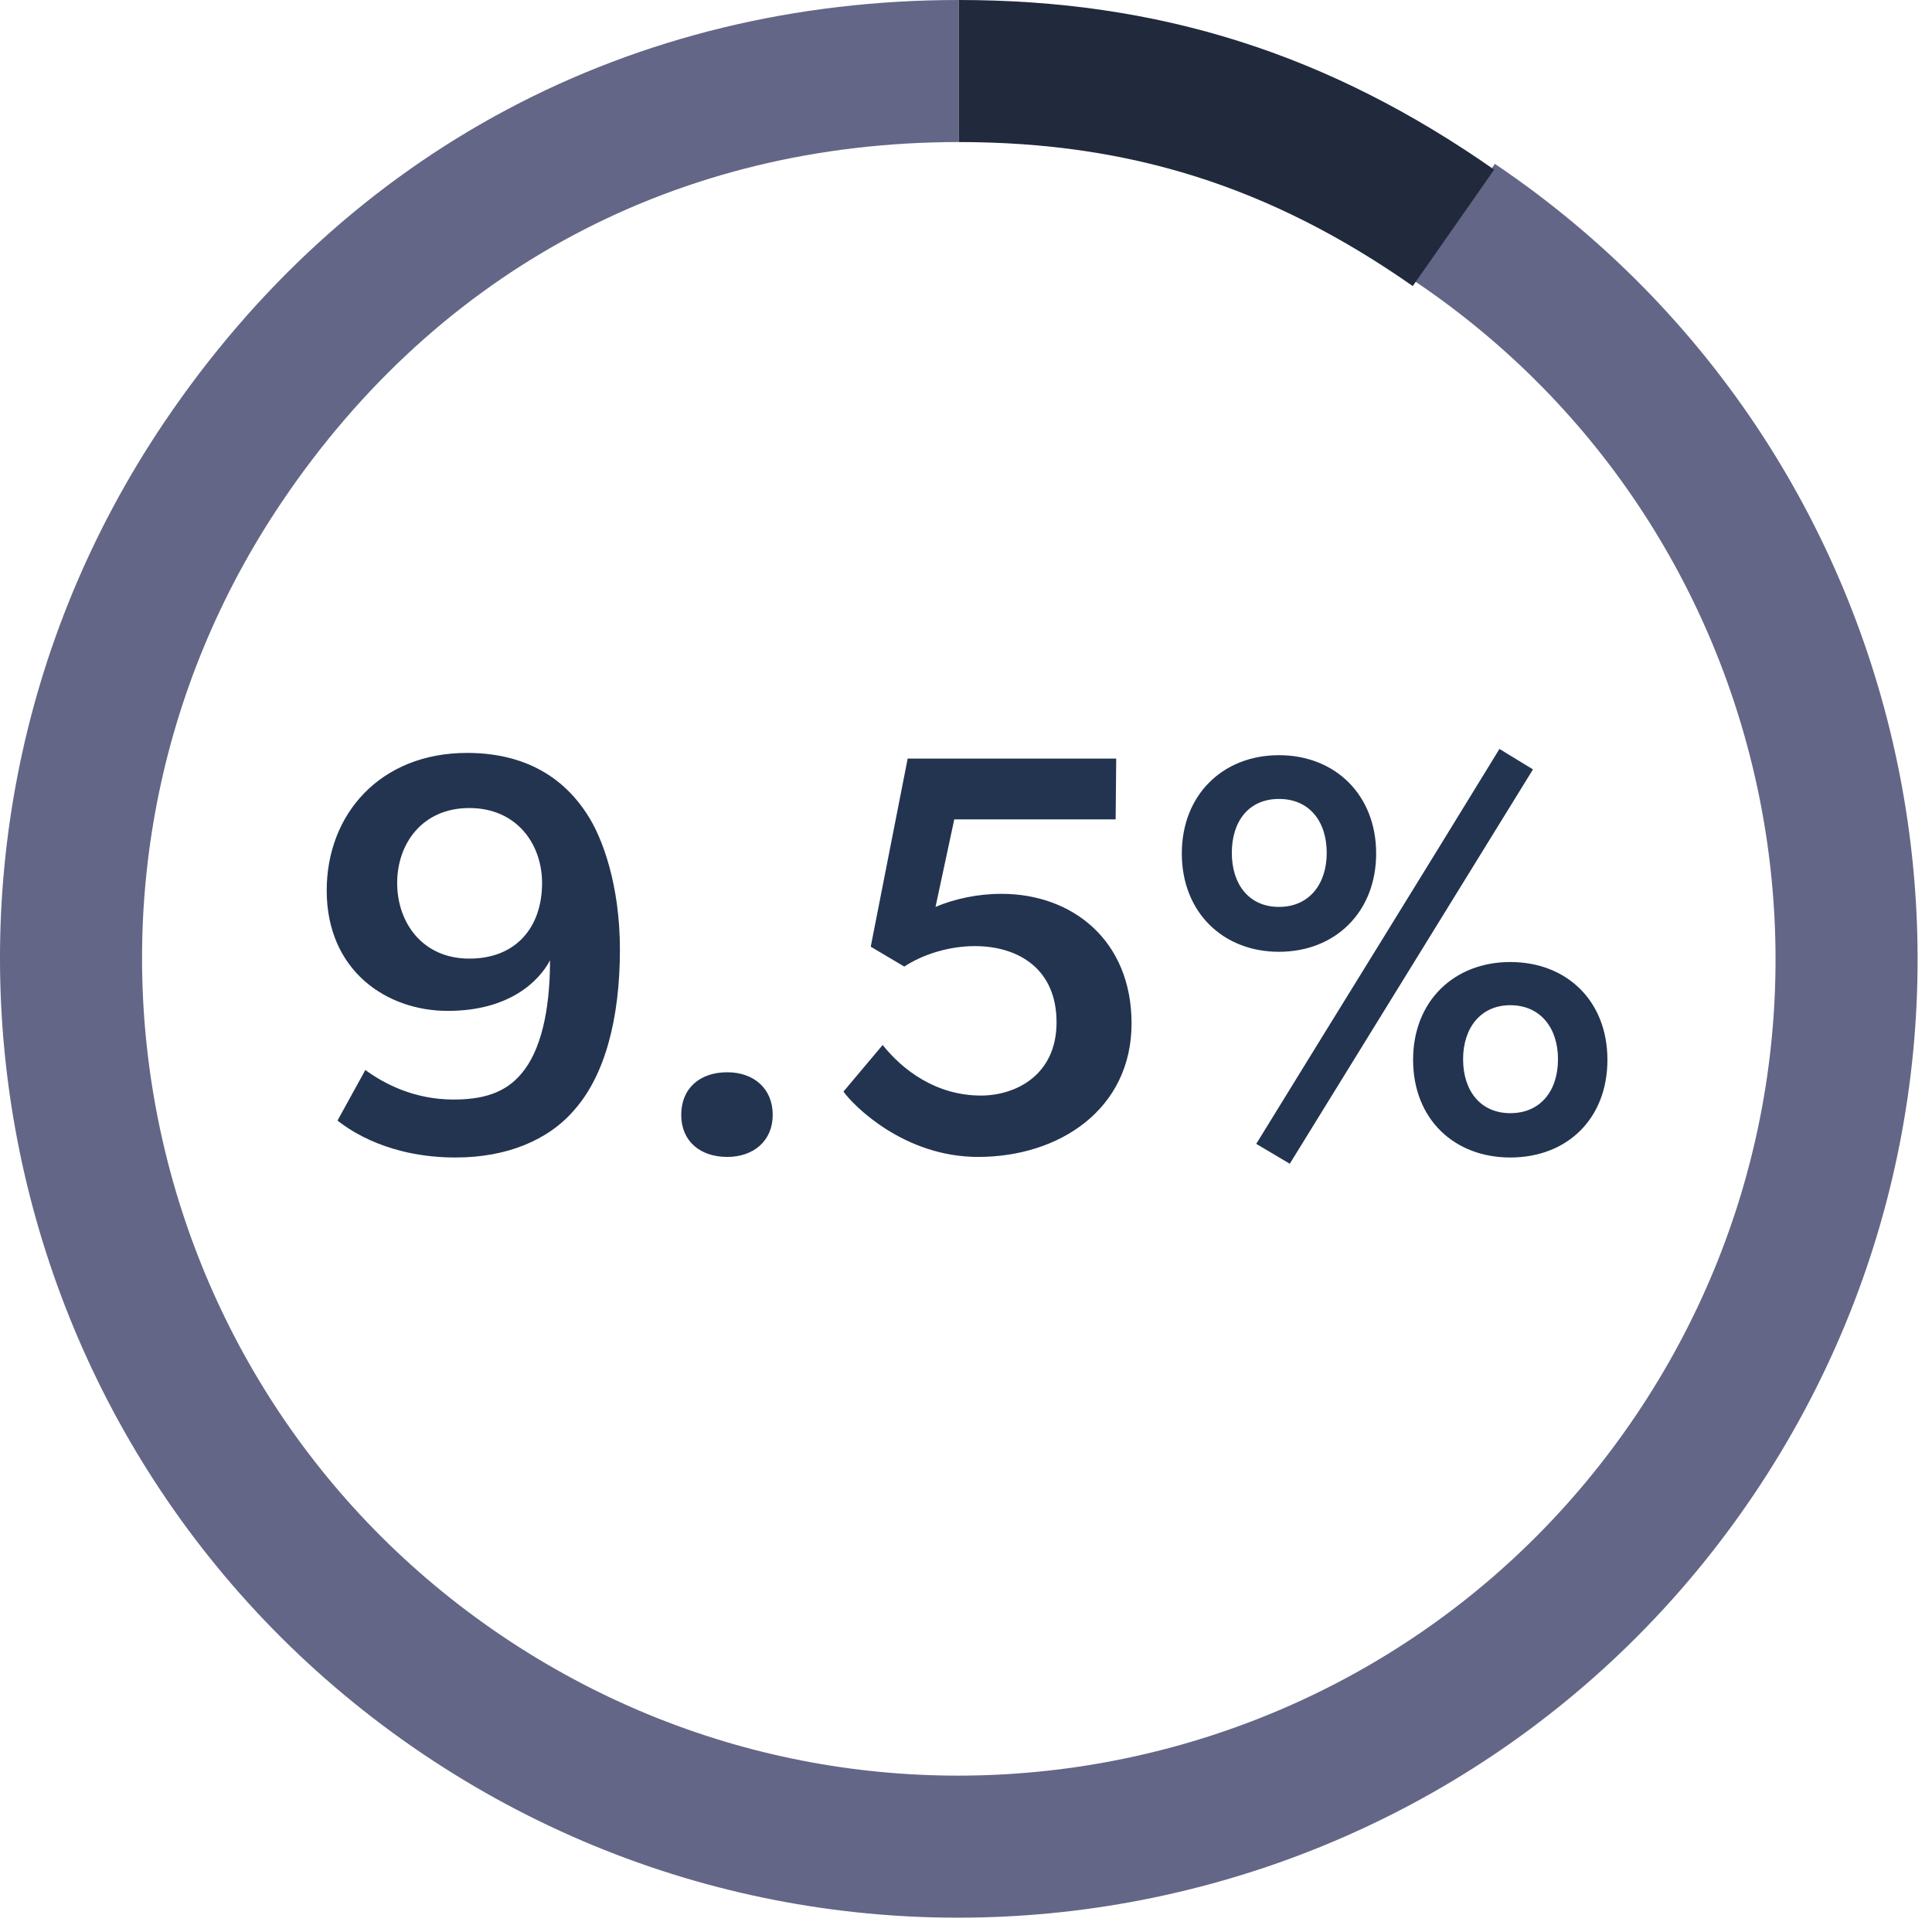
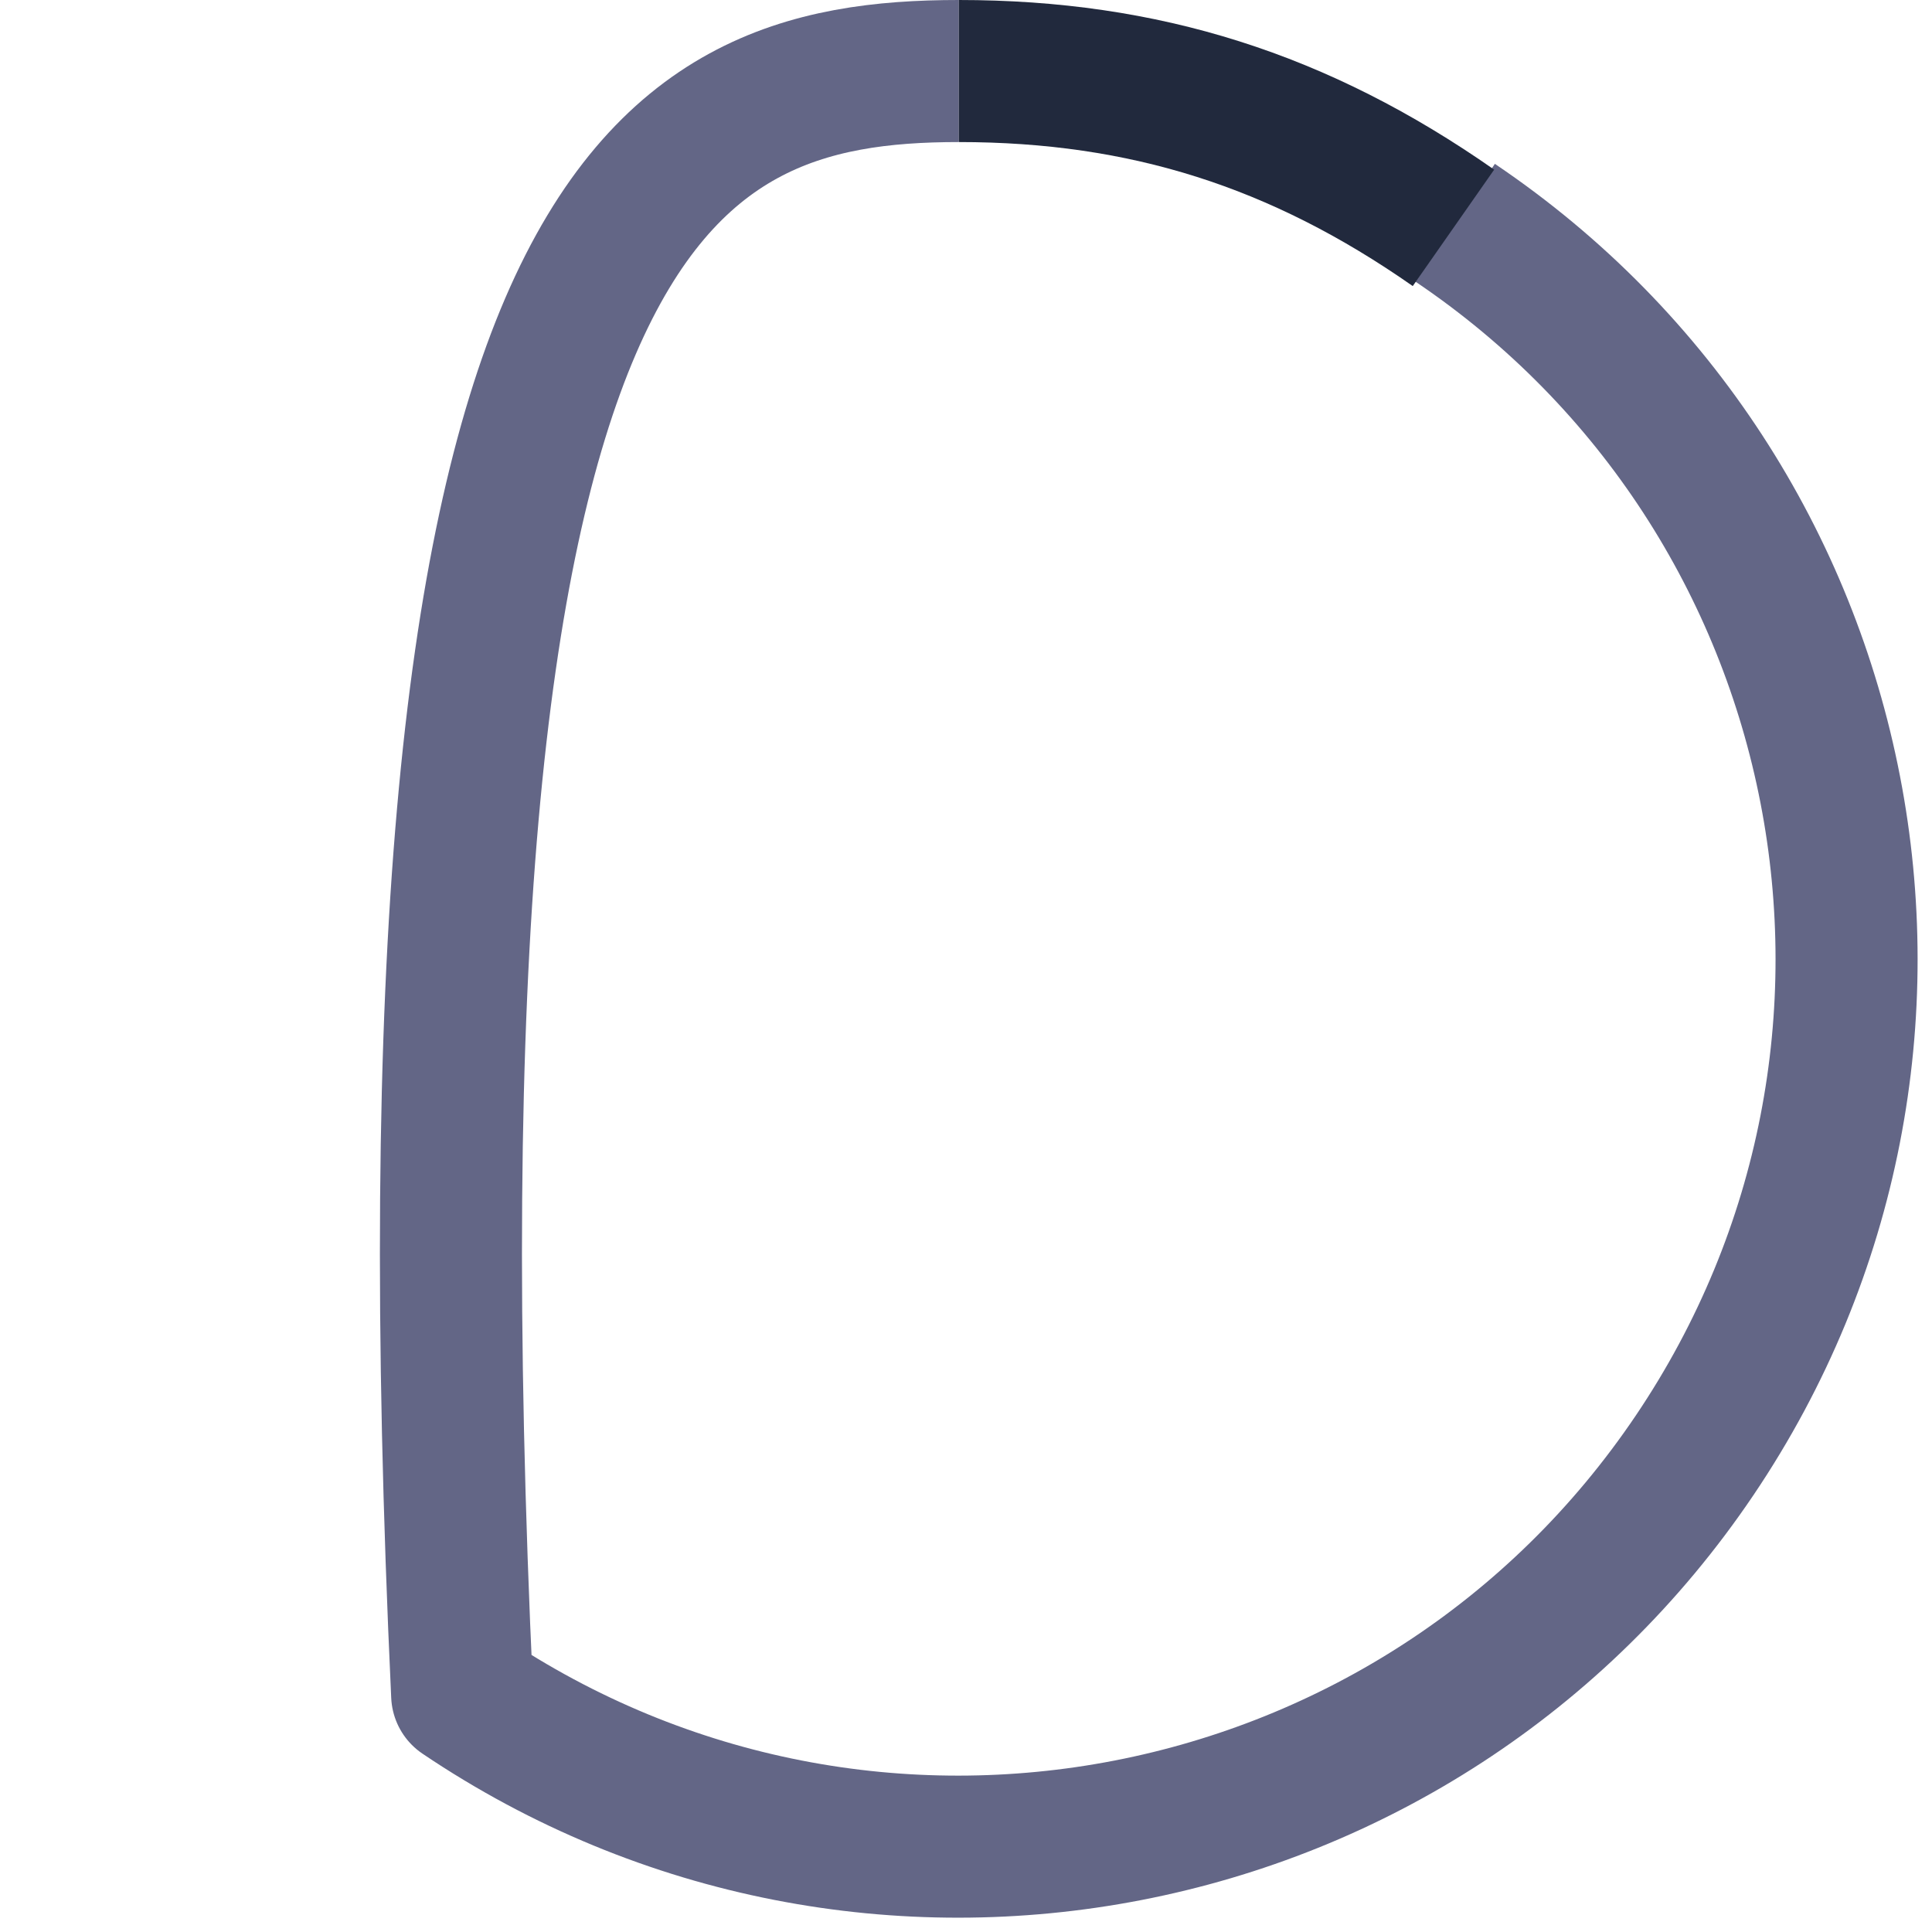
<svg xmlns="http://www.w3.org/2000/svg" width="68" height="68" viewBox="0 0 68 68" fill="none">
-   <path d="M51.217 7.84C65.527 17.49 69.297 36.91 59.647 51.22C49.997 65.53 30.577 69.3 16.267 59.65C1.967 50 -1.803 30.58 7.847 16.27C13.827 7.4 23.047 2.5 33.747 2.5" stroke="#636686" stroke-width="5" stroke-linejoin="round" />
+   <path d="M51.217 7.84C65.527 17.49 69.297 36.91 59.647 51.22C49.997 65.53 30.577 69.3 16.267 59.65C13.827 7.4 23.047 2.5 33.747 2.5" stroke="#636686" stroke-width="5" stroke-linejoin="round" />
  <path d="M33.747 2.5C40.277 2.5 45.737 4.23 51.157 8.02" stroke="#21293D" stroke-width="5" stroke-miterlimit="10" />
-   <path d="M12.859 37.66C13.539 38.16 14.599 38.7 15.959 38.7C16.979 38.7 17.779 38.48 18.359 37.78C19.019 37 19.359 35.62 19.359 33.8C18.959 34.56 17.899 35.58 15.759 35.58C13.599 35.58 11.499 34.16 11.499 31.34C11.499 28.66 13.379 26.5 16.439 26.5C18.779 26.5 19.999 27.64 20.639 28.62C21.219 29.48 21.819 31.18 21.819 33.42C21.819 35.88 21.279 37.86 20.219 39.06C19.299 40.14 17.819 40.74 16.039 40.74C13.719 40.74 12.359 39.82 11.879 39.44L12.859 37.66ZM19.079 31.08C19.079 29.7 18.179 28.44 16.519 28.44C14.859 28.44 13.979 29.7 13.979 31.08C13.979 32.46 14.859 33.74 16.519 33.74C18.179 33.74 19.079 32.62 19.079 31.08ZM25.597 40.72C24.637 40.72 23.977 40.16 23.977 39.24C23.977 38.3 24.637 37.74 25.597 37.74C26.517 37.74 27.197 38.3 27.197 39.24C27.197 40.16 26.517 40.72 25.597 40.72ZM34.527 38.56C35.727 38.56 37.187 37.86 37.187 35.98C37.187 34.12 35.867 33.3 34.307 33.3C33.387 33.3 32.467 33.6 31.827 34.02L30.647 33.32L31.947 26.7H39.287L39.267 28.84H33.587L32.927 31.92C33.587 31.64 34.407 31.46 35.247 31.46C37.767 31.46 39.827 33.12 39.827 36.02C39.827 39.04 37.287 40.72 34.427 40.72C31.807 40.72 30.027 38.9 29.687 38.42L31.067 36.78C31.767 37.66 32.947 38.56 34.527 38.56ZM44.216 40.26C47.056 35.64 49.936 31 52.776 26.36L53.956 27.08L45.396 40.96L44.216 40.26ZM45.016 33.5C43.036 33.5 41.596 32.1 41.596 30.04C41.596 27.98 43.036 26.58 45.016 26.58C46.996 26.58 48.436 27.98 48.436 30.04C48.436 32.1 46.996 33.5 45.016 33.5ZM45.016 31.92C46.076 31.92 46.696 31.12 46.696 30.02C46.696 28.9 46.076 28.12 45.016 28.12C43.956 28.12 43.356 28.9 43.356 30.02C43.356 31.12 43.956 31.92 45.016 31.92ZM53.156 40.74C51.176 40.74 49.736 39.38 49.736 37.3C49.736 35.24 51.176 33.86 53.156 33.86C55.156 33.86 56.576 35.24 56.576 37.3C56.576 39.38 55.156 40.74 53.156 40.74ZM53.156 39.18C54.216 39.18 54.836 38.4 54.836 37.28C54.836 36.18 54.216 35.38 53.156 35.38C52.116 35.38 51.496 36.18 51.496 37.28C51.496 38.4 52.116 39.18 53.156 39.18Z" fill="#233451" />
</svg>